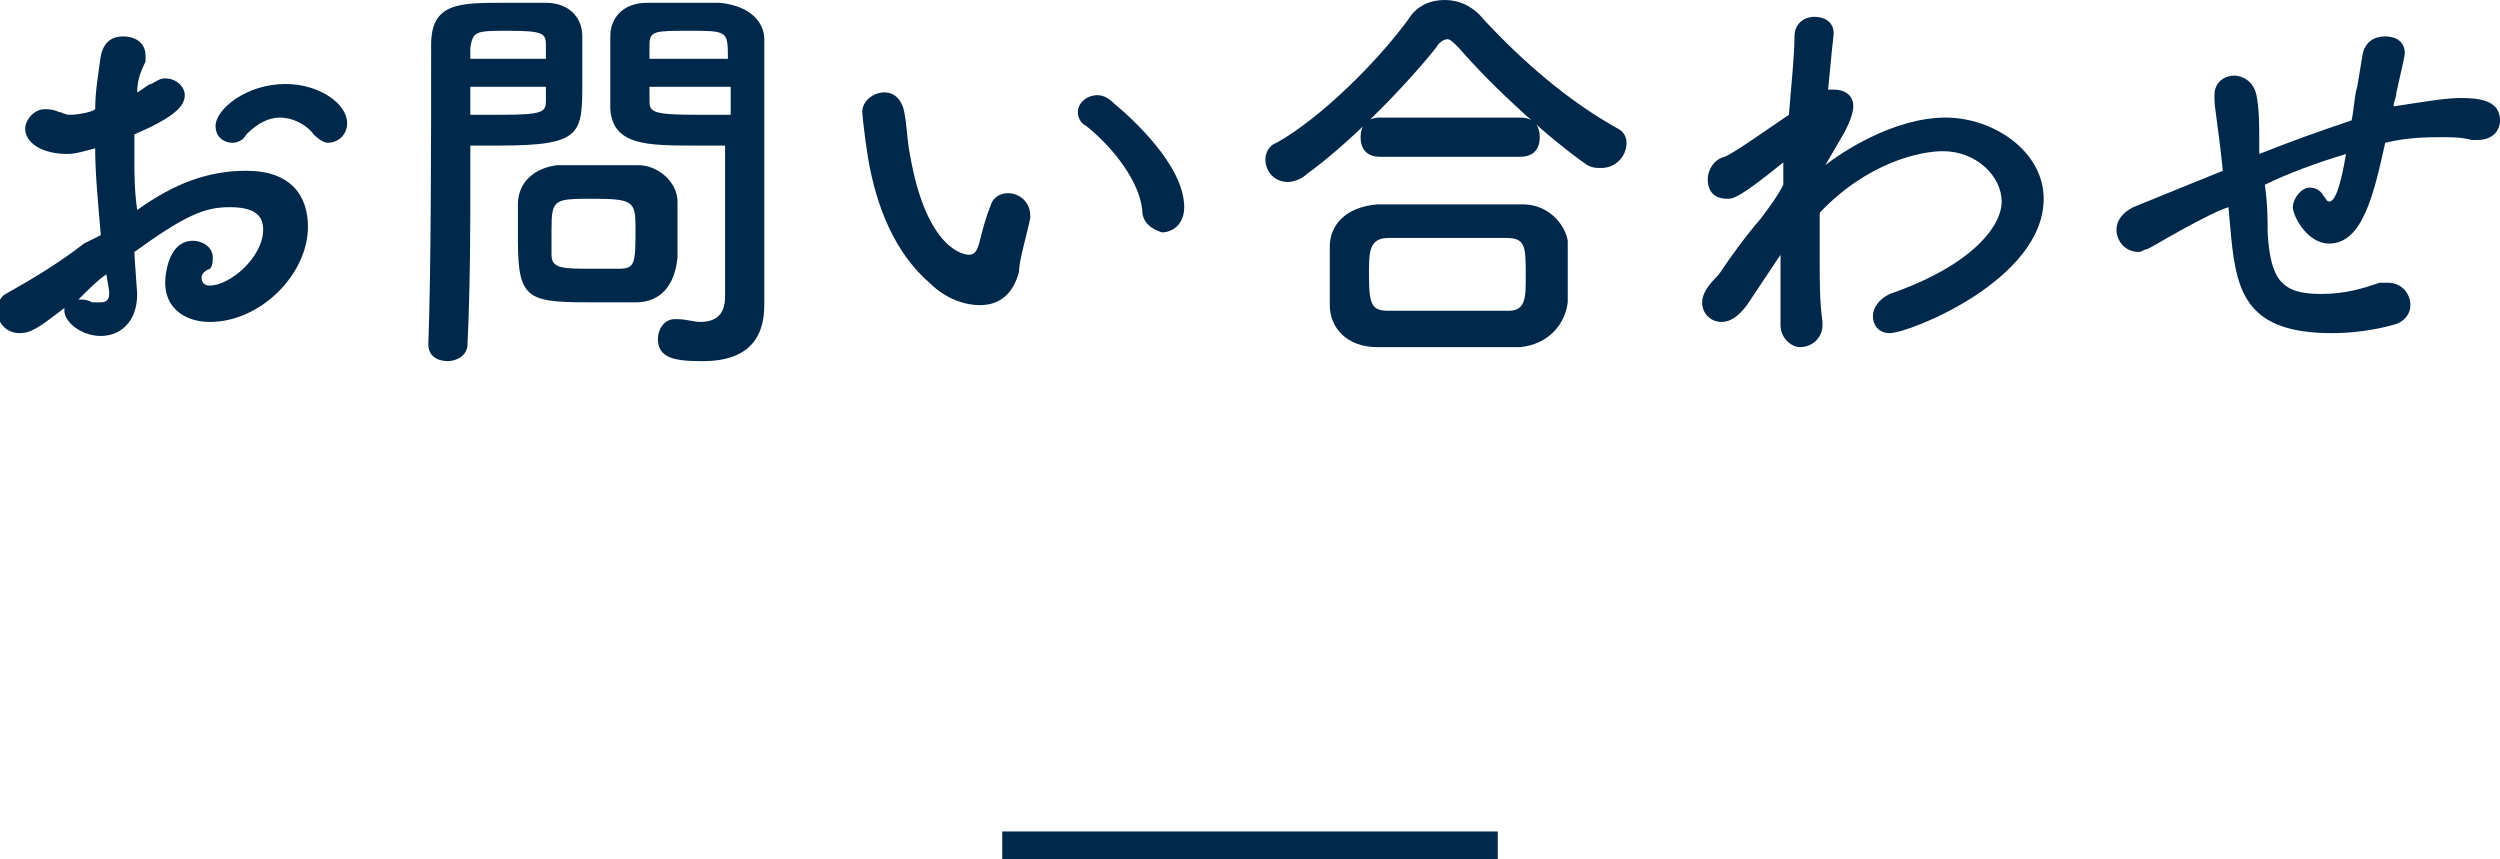
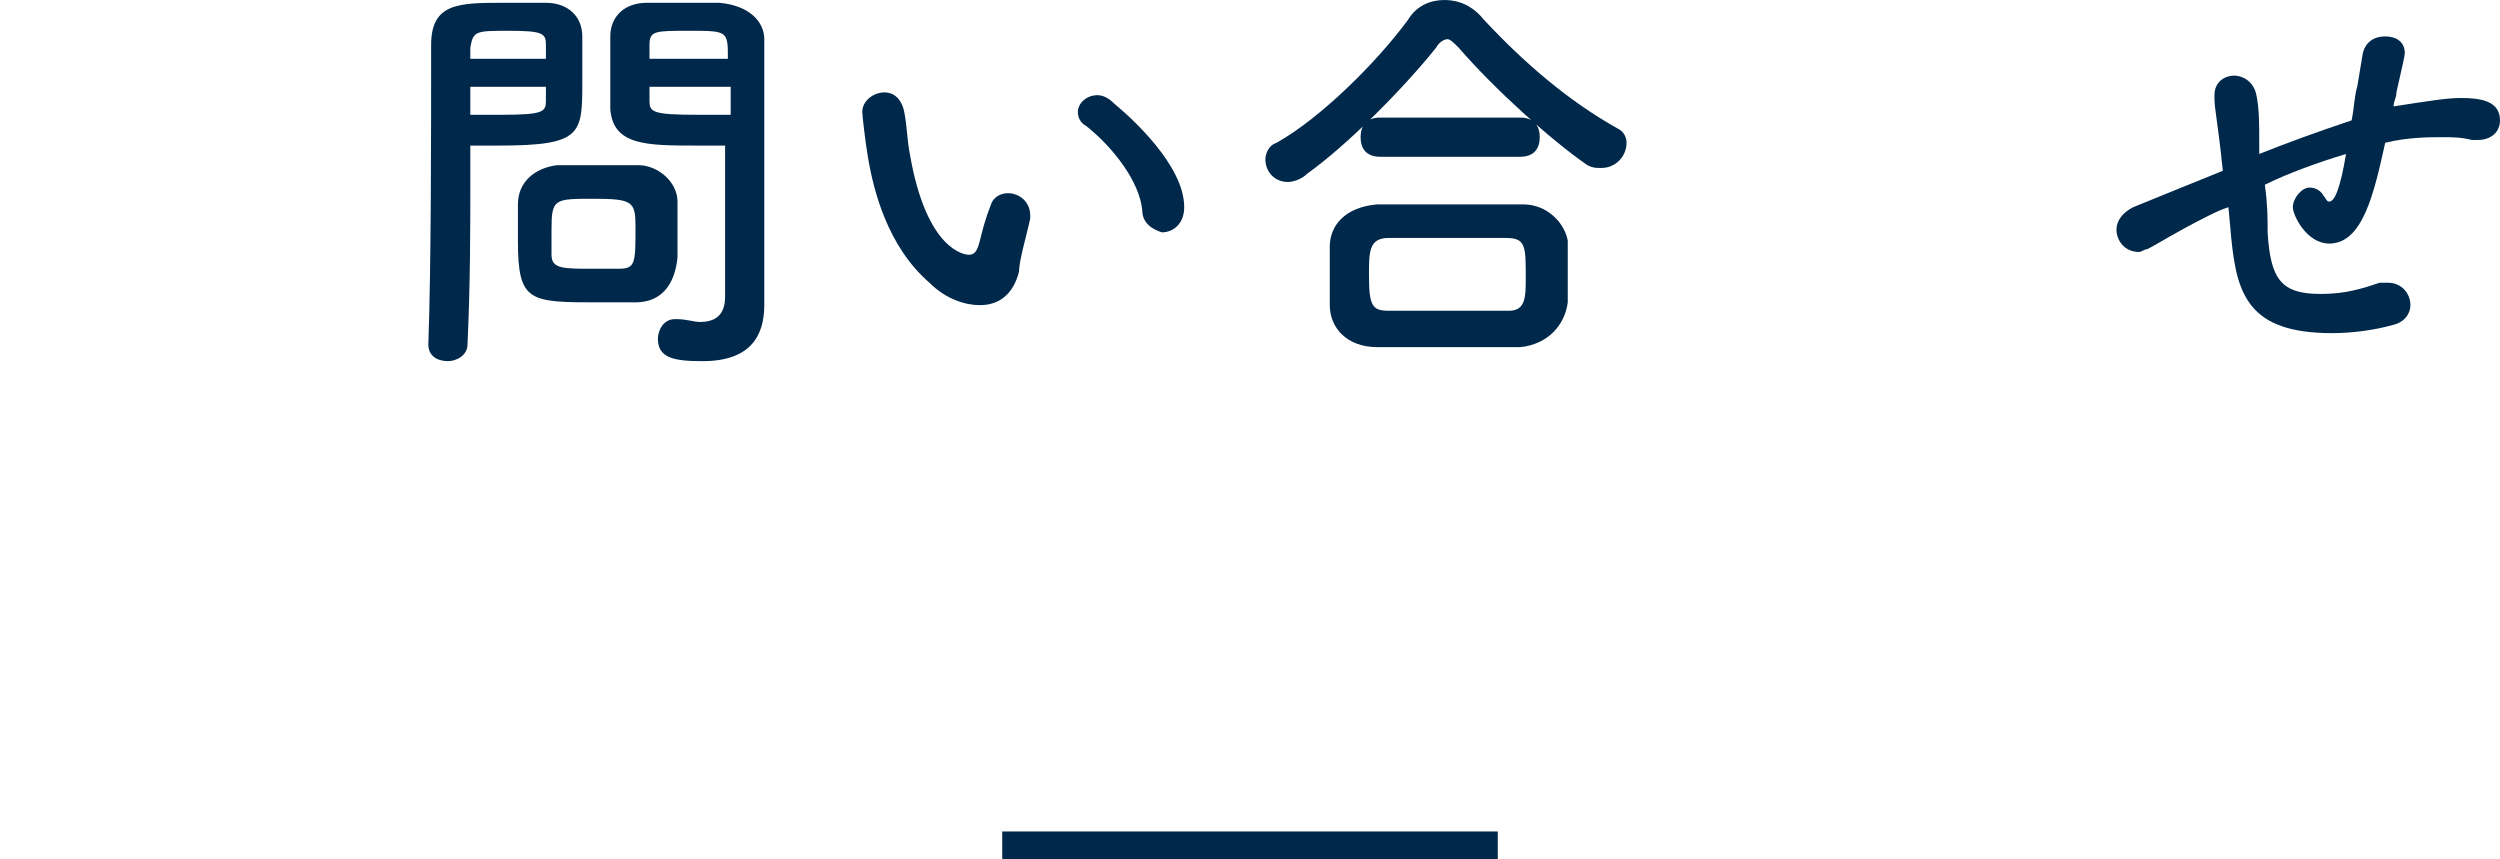
<svg xmlns="http://www.w3.org/2000/svg" version="1.1" id="レイヤー_1" x="0px" y="0px" width="89.3px" height="30.7px" viewBox="0 0 89.3 30.7" style="enable-background:new 0 0 89.3 30.7;" xml:space="preserve">
  <style type="text/css">
	.st0{fill:#00284B;}
</style>
  <g>
    <g>
-       <path class="st0" d="M3.6,8.4C3.5,7.2,3.4,6.2,3.4,5.3C3,5.4,2.7,5.5,2.4,5.5c-0.9,0-1.5-0.4-1.5-0.9c0-0.3,0.3-0.7,0.7-0.7    c0.1,0,0.3,0,0.5,0.1c0.1,0,0.2,0.1,0.4,0.1c0.3,0,0.8-0.1,0.9-0.2c0-0.6,0.1-1.2,0.2-1.9C3.7,1.5,4,1.3,4.4,1.3    c0.4,0,0.8,0.2,0.8,0.7c0,0.1,0,0.2,0,0.2C5,2.6,4.9,2.9,4.9,3.3C5.1,3.2,5.3,3,5.4,3c0.2-0.1,0.3-0.2,0.5-0.2    c0.4,0,0.7,0.3,0.7,0.6c0,0.4-0.4,0.8-1.8,1.4c0,0.3,0,0.5,0,0.8c0,0.6,0,1.2,0.1,1.9c1.4-1,2.6-1.4,3.9-1.4c1.6,0,2.2,0.9,2.2,2    c0,1.7-1.7,3.4-3.5,3.4c-0.9,0-1.6-0.5-1.6-1.4c0,0,0-1.5,1-1.5c0.3,0,0.7,0.2,0.7,0.6c0,0.1,0,0.3-0.1,0.4    C7.2,9.7,7.2,9.9,7.2,9.9c0,0.2,0.1,0.3,0.3,0.3c0.7,0,1.9-1,1.9-2c0-0.5-0.3-0.8-1.2-0.8c-0.9,0-1.6,0.3-3.4,1.6    c0,0.2,0.1,1.4,0.1,1.5c0,1-0.6,1.5-1.3,1.5c-0.7,0-1.3-0.5-1.3-0.9c0,0,0-0.1,0-0.1c-0.9,0.7-1.2,0.9-1.6,0.9    c-0.5,0-0.8-0.4-0.8-0.8c0-0.2,0.1-0.5,0.3-0.6c0.9-0.5,1.9-1.1,2.8-1.8L3.6,8.4z M3.8,9.8c-0.3,0.2-0.6,0.5-1,0.9    c0,0,0.1,0,0.1,0c0.1,0,0.2,0,0.4,0.1c0.1,0,0.2,0,0.3,0c0.2,0,0.3-0.1,0.3-0.3c0,0,0-0.1,0-0.1L3.8,9.8z M11.2,4.8    C11,4.5,10.5,4.2,10,4.2c-0.4,0-0.8,0.2-1.2,0.6C8.7,5,8.5,5.1,8.3,5.1C8,5.1,7.7,4.9,7.7,4.5C7.7,3.9,8.8,3,10.2,3    c1.2,0,2.2,0.7,2.2,1.4c0,0.4-0.3,0.7-0.7,0.7C11.6,5.1,11.4,5,11.2,4.8z" />
      <path class="st0" d="M16,12.9c-0.4,0-0.7-0.2-0.7-0.6c0,0,0,0,0,0c0.1-2.7,0.1-7.5,0.1-10.7c0-1.5,1-1.5,2.6-1.5    c0.6,0,1.2,0,1.5,0c0.8,0,1.3,0.5,1.3,1.2c0,0.5,0,1.1,0,1.6c0,1.9,0,2.3-3,2.3c-0.4,0-0.8,0-1,0c0,0.4,0,0.8,0,1.3    c0,1.6,0,3.6-0.1,5.8C16.7,12.7,16.3,12.9,16,12.9z M19.5,2.1c0-0.2,0-0.4,0-0.5c0-0.4-0.1-0.5-1.3-0.5c-1.2,0-1.3,0-1.4,0.6    c0,0.1,0,0.3,0,0.4H19.5z M16.8,3.1v1c0.2,0,0.7,0,1.1,0c1.5,0,1.6-0.1,1.6-0.5c0-0.1,0-0.3,0-0.5H16.8z M22.7,10.8    c-0.3,0-0.8,0-1.3,0c-2.5,0-2.9,0-2.9-2.2c0-0.4,0-0.9,0-1.3c0-0.8,0.6-1.3,1.4-1.4c0.4,0,0.9,0,1.5,0c0.6,0,1.1,0,1.4,0    c0.7,0,1.4,0.6,1.4,1.3c0,0.4,0,0.8,0,1.2c0,0.3,0,0.5,0,0.8C24.1,10.2,23.6,10.8,22.7,10.8z M22.7,8.1c0-0.9-0.1-1-1.5-1    c-1.4,0-1.5,0-1.5,1.1c0,0.3,0,0.6,0,0.9c0,0.5,0.4,0.5,1.5,0.5c0.3,0,0.7,0,0.9,0C22.7,9.6,22.7,9.4,22.7,8.1z M24.9,5.2    c-1.8,0-3,0-3.1-1.3c0-0.3,0-0.6,0-1c0-0.6,0-1.1,0-1.6c0-0.7,0.5-1.2,1.3-1.2c0.3,0,0.9,0,1.5,0c0.4,0,0.9,0,1.1,0    c1.1,0.1,1.6,0.7,1.6,1.3c0,0.4,0,0.8,0,1.1c0,2.2,0,4.6,0,6.5c0,0.7,0,1.3,0,1.9c0,1.1-0.5,2-2.2,2c-1,0-1.6-0.1-1.6-0.8    c0-0.3,0.2-0.7,0.6-0.7c0,0,0.1,0,0.1,0c0.3,0,0.6,0.1,0.8,0.1c0.5,0,0.9-0.2,0.9-0.9c0-0.6,0-1.2,0-1.9c0-1,0-2,0-2.9    c0-0.2,0-0.4,0-0.6C25.7,5.2,25.3,5.2,24.9,5.2z M26,2.1c0-1,0-1-1.4-1c-1.2,0-1.4,0-1.4,0.5c0,0.1,0,0.3,0,0.5H26z M26,3.1h-2.8    c0,0.2,0,0.3,0,0.5c0,0.4,0.1,0.5,1.7,0.5c0.5,0,1,0,1.2,0V3.1z" />
      <path class="st0" d="M35,10.9c-0.5,0-1.2-0.2-1.8-0.8c-1.5-1.3-2-3.3-2.2-4.5C30.9,5,30.8,4.1,30.8,4c0-0.4,0.4-0.7,0.8-0.7    c0.3,0,0.6,0.2,0.7,0.7c0.1,0.5,0.1,1,0.2,1.5c0.6,3.5,2,3.6,2.1,3.6c0.2,0,0.3-0.1,0.4-0.5c0.1-0.4,0.2-0.8,0.4-1.3    C35.5,7,35.8,6.9,36,6.9c0.4,0,0.8,0.3,0.8,0.8c0,0,0,0.1,0,0.1c-0.1,0.5-0.4,1.5-0.4,1.9C36.2,10.5,35.7,10.9,35,10.9z M40.8,7.5    c-0.1-1-1-2.2-2-3c-0.2-0.1-0.3-0.3-0.3-0.5c0-0.3,0.3-0.6,0.7-0.6c0.2,0,0.4,0.1,0.6,0.3c0.6,0.5,2.5,2.2,2.5,3.7    c0,0.6-0.4,0.9-0.8,0.9C41.2,8.2,40.8,8,40.8,7.5z" />
      <path class="st0" d="M57.2,6C57,6,56.9,6,56.7,5.9c-1.3-0.9-3.3-2.7-4.6-4.2c-0.2-0.2-0.3-0.3-0.4-0.3s-0.3,0.1-0.4,0.3    c-1.2,1.5-3.2,3.5-4.6,4.5c-0.2,0.2-0.5,0.3-0.7,0.3c-0.5,0-0.8-0.4-0.8-0.8c0-0.2,0.1-0.5,0.4-0.6c1.6-0.9,3.6-2.9,4.7-4.4    C50.6,0.2,51.1,0,51.6,0c0.5,0,1,0.2,1.4,0.7c1.4,1.5,3,2.9,4.8,3.9c0.2,0.1,0.3,0.3,0.3,0.5C58.1,5.6,57.7,6,57.2,6z M54.3,12.4    c-0.9,0-1.7,0-2.6,0c-0.8,0-1.7,0-2.5,0c-1.1,0-1.7-0.7-1.7-1.5c0-0.3,0-0.6,0-0.9c0-0.4,0-0.9,0-1.2c0-0.7,0.5-1.4,1.7-1.5    c0.6,0,1.4,0,2.2,0c1,0,2.1,0,3,0c0.9,0,1.5,0.7,1.6,1.3c0,0.3,0,0.7,0,1.1c0,0.4,0,0.8,0,1.1C55.9,11.6,55.3,12.3,54.3,12.4z     M49.3,5.6c-0.5,0-0.7-0.3-0.7-0.7s0.2-0.7,0.7-0.7h5c0.5,0,0.7,0.3,0.7,0.7s-0.2,0.7-0.7,0.7H49.3z M54.5,9.9    c0-1.1,0-1.4-0.7-1.4c-0.6,0-1.2,0-1.9,0c-0.8,0-1.6,0-2.3,0c-0.7,0-0.7,0.5-0.7,1.3c0,1.1,0.1,1.3,0.7,1.3c0.6,0,1.3,0,2.1,0    c0.7,0,1.5,0,2.2,0C54.5,11.1,54.5,10.6,54.5,9.9z" />
-       <path class="st0" d="M65.2,5.9c0.5-0.4,2.4-1.7,4.3-1.7c1.7,0,3.5,1.2,3.5,2.9c0,2.9-4.8,4.8-5.5,4.8c-0.4,0-0.6-0.3-0.6-0.6    c0-0.3,0.2-0.6,0.6-0.8c2.9-1,4-2.4,4-3.3c0-0.9-0.9-1.8-2.1-1.8c-0.8,0-2.7,0.4-4.4,2.2c0,0.6,0,1.2,0,1.7c0,0.8,0,1.5,0.1,2.2    c0,0,0,0.1,0,0.1c0,0.5-0.4,0.8-0.8,0.8c-0.3,0-0.7-0.3-0.7-0.8c0-0.4,0-0.8,0-1.3c0-0.4,0-0.8,0-1.2c-0.4,0.6-0.8,1.2-1.2,1.8    c-0.3,0.4-0.6,0.6-0.9,0.6c-0.4,0-0.7-0.3-0.7-0.7c0-0.3,0.2-0.6,0.6-1c0.4-0.6,0.9-1.3,1.5-2c0.3-0.4,0.6-0.8,0.8-1.2l0-0.5    l0-0.3c-1.6,1.3-1.8,1.3-2,1.3c-0.5,0-0.7-0.3-0.7-0.7c0-0.3,0.2-0.7,0.6-0.8c0.3-0.1,1.7-1.1,2.3-1.5c0.1-1.2,0.2-2.2,0.2-2.8    c0-0.5,0.4-0.7,0.7-0.7c0.4,0,0.7,0.2,0.7,0.6c0,0-0.1,0.9-0.2,2c0,0,0.1,0,0.2,0c0.4,0,0.7,0.2,0.7,0.6c0,0.2-0.1,0.5-0.3,0.9    L65.2,5.9z" />
      <path class="st0" d="M79.6,7.4c-0.3,0.1-0.5,0.2-0.7,0.3c-1.2,0.6-1.8,1-2.2,1.2C76.6,8.9,76.5,9,76.4,9c-0.5,0-0.8-0.4-0.8-0.8    c0-0.3,0.2-0.6,0.6-0.8c0.5-0.2,2.2-0.9,3.2-1.3c-0.2-1.9-0.3-2.2-0.3-2.6c0,0,0-0.1,0-0.1c0-0.5,0.4-0.7,0.7-0.7    c0.3,0,0.7,0.2,0.8,0.7c0.1,0.5,0.1,1,0.1,1.7c0,0.1,0,0.2,0,0.4c1-0.4,2.1-0.8,3.3-1.2c0.1-0.5,0.1-0.9,0.2-1.2    c0.1-0.6,0.1-0.6,0.2-1.2c0.1-0.4,0.4-0.6,0.8-0.6c0.4,0,0.7,0.2,0.7,0.6c0,0.1-0.1,0.5-0.3,1.4c0,0.2-0.1,0.3-0.1,0.5    c1.3-0.2,1.9-0.3,2.4-0.3c0.7,0,1.4,0.1,1.4,0.8c0,0.4-0.3,0.7-0.8,0.7c-0.1,0-0.1,0-0.2,0c-0.4-0.1-0.7-0.1-1.1-0.1    c-0.4,0-1.2,0-2,0.2c-0.4,1.8-0.8,3.6-2,3.6c-0.8,0-1.3-1-1.3-1.3c0-0.3,0.3-0.7,0.6-0.7c0.2,0,0.4,0.1,0.5,0.3    c0.1,0.1,0.1,0.2,0.2,0.2c0.2,0,0.4-0.5,0.6-1.7c-1,0.3-2.1,0.7-2.9,1.1C81,7.3,81,7.8,81,8.3c0.1,1.7,0.5,2.2,1.9,2.2    c0.9,0,1.5-0.2,2.1-0.4c0.1,0,0.2,0,0.3,0c0.5,0,0.8,0.4,0.8,0.8c0,0.3-0.2,0.6-0.6,0.7c-0.7,0.2-1.5,0.3-2.2,0.3    c-3,0-3.4-1.4-3.6-3.4L79.6,7.4z" />
    </g>
    <g>
      <rect x="35.8" y="29.7" class="st0" width="17.7" height="1" />
    </g>
  </g>
</svg>